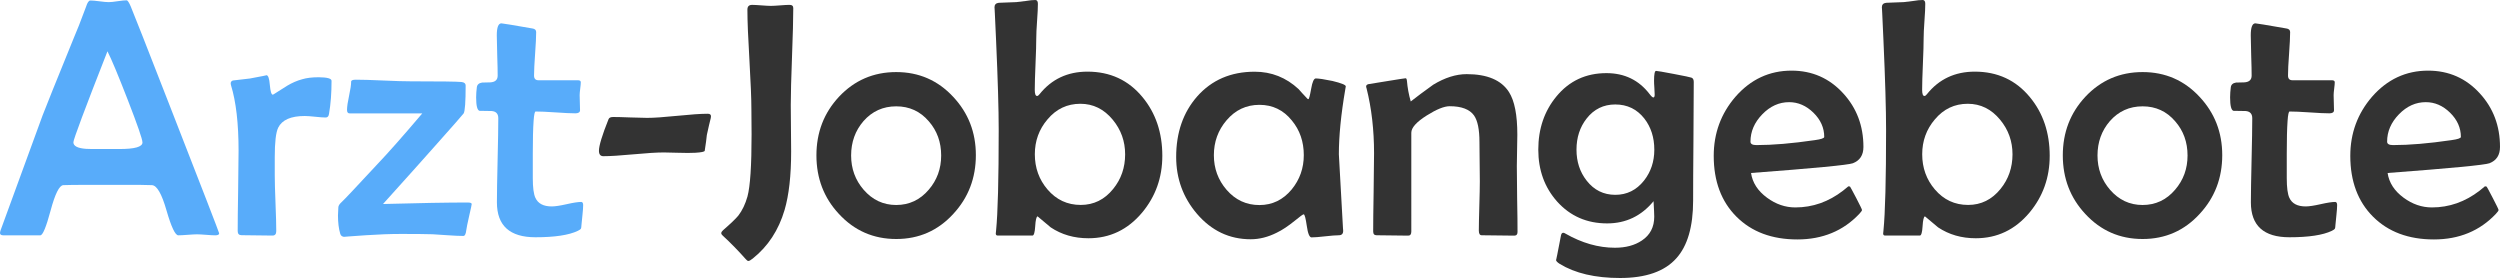
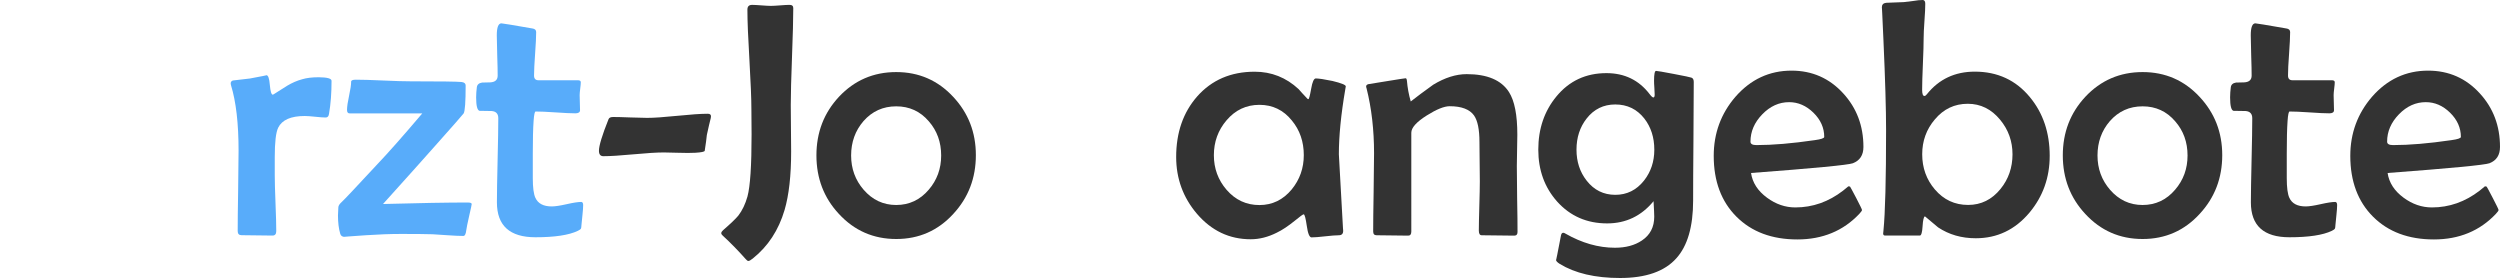
<svg xmlns="http://www.w3.org/2000/svg" version="1.1" id="Ebene_1" x="0px" y="0px" viewBox="0 0 400.62 44.56" enable-background="new 0 0 400.62 44.56" xml:space="preserve">
  <g>
-     <path fill="#58ACFA" d="M35.12,37.39c0,0.21-0.21,0.32-0.63,0.32c-0.33,0-0.82-0.03-1.46-0.08c-0.64-0.05-1.13-0.08-1.46-0.08   c-0.33,0-0.83,0.03-1.5,0.08c-0.67,0.05-1.17,0.08-1.5,0.08c-0.49,0-1.12-1.33-1.89-3.99c-0.76-2.66-1.54-4.01-2.33-4.05   c-0.65-0.04-2.35-0.05-5.09-0.05h-4.17c-2.9,0-4.55,0.02-4.96,0.05c-0.63,0.05-1.31,1.41-2.02,4.06s-1.26,3.98-1.65,3.98H0.53   C0.18,37.71,0,37.58,0,37.34c0-0.18,0.12-0.57,0.37-1.19l6.46-17.67c0.54-1.42,2.2-5.53,4.96-12.31c0.49-1.12,1.16-2.82,2-5.09   c0.21-0.67,0.44-1,0.69-1c0.33,0,0.83,0.04,1.48,0.13c0.65,0.09,1.14,0.13,1.48,0.13c0.32,0,0.79-0.05,1.44-0.15   c0.64-0.1,1.11-0.14,1.41-0.14c0.16,0,0.38,0.33,0.66,0.98c0.42,0.98,2.5,6.28,6.25,15.9C32.48,30.45,35.12,37.27,35.12,37.39z    M22.83,22.83c0-0.51-0.79-2.79-2.37-6.86c-1.53-3.94-2.61-6.52-3.24-7.75c-3.64,9.28-5.46,14.14-5.46,14.58   c0,0.6,0.67,0.95,2,1.05c0.07,0.02,0.93,0.03,2.58,0.03h2.72C21.58,23.89,22.83,23.54,22.83,22.83z" />
    <path fill="#58ACFA" d="M53.13,12.95c0,1.93-0.13,3.69-0.4,5.27c-0.05,0.4-0.23,0.61-0.53,0.61c-0.37,0-0.93-0.04-1.67-0.12   c-0.75-0.08-1.31-0.12-1.7-0.12c-2.21,0-3.63,0.62-4.25,1.87c-0.37,0.76-0.55,2.33-0.55,4.72v2.9c0,0.98,0.04,2.48,0.12,4.48   s0.12,3.5,0.12,4.48c0,0.47-0.2,0.71-0.61,0.71c-0.54,0-1.37-0.01-2.48-0.03s-1.93-0.03-2.48-0.03c-0.4,0-0.61-0.22-0.61-0.66   c0-1.42,0.02-3.57,0.07-6.43c0.04-2.87,0.07-5.02,0.07-6.46c0-4.34-0.4-7.83-1.21-10.47c-0.04-0.14-0.05-0.25-0.05-0.32   c0-0.21,0.11-0.36,0.34-0.45c0.65-0.07,1.56-0.18,2.74-0.32c1.9-0.35,2.78-0.53,2.64-0.53c0.28,0,0.47,0.52,0.55,1.56   c0.09,1.04,0.25,1.56,0.47,1.56c0.04,0,0.08-0.02,0.13-0.05c0.72-0.46,1.44-0.91,2.16-1.37c0.79-0.47,1.6-0.83,2.43-1.05   c0.69-0.21,1.56-0.32,2.64-0.32C52.44,12.39,53.13,12.58,53.13,12.95z" />
    <path fill="#58ACFA" d="M75.59,32.7c0,0.09-0.13,0.71-0.4,1.87c-0.28,1.25-0.44,2.02-0.47,2.32c-0.07,0.62-0.23,0.92-0.47,0.92   c-0.62,0-1.44-0.04-2.48-0.11c-1.18-0.09-2-0.14-2.45-0.16c-1.18-0.04-2.87-0.05-5.06-0.05c-1.71,0-3.6,0.07-5.67,0.21   c-2.6,0.18-3.72,0.26-3.35,0.26c-0.37,0-0.61-0.16-0.71-0.47c-0.25-0.84-0.37-1.83-0.37-2.95c0-0.16,0.01-0.38,0.03-0.67   c0.02-0.29,0.03-0.51,0.03-0.65c0-0.25,0.19-0.54,0.57-0.88c0.38-0.34,2.25-2.33,5.63-5.97c1.7-1.78,4.12-4.51,7.25-8.2H56.03   c-0.28,0-0.42-0.18-0.42-0.55c0-0.51,0.11-1.27,0.33-2.28c0.22-1.01,0.33-1.76,0.33-2.25c0-0.21,0.25-0.32,0.74-0.32   c0.98,0,2.45,0.04,4.4,0.13s3.42,0.13,4.4,0.13c4.82,0,7.53,0.04,8.15,0.11c0.44,0.05,0.66,0.24,0.66,0.55   c0,2.65-0.11,4.15-0.32,4.48c-0.18,0.25-1.7,1.98-4.56,5.19c-1.85,2.09-4.63,5.2-8.36,9.33c5.85-0.16,10.39-0.24,13.61-0.24   C75.39,32.46,75.59,32.54,75.59,32.7z" />
    <path fill="#58ACFA" d="M93.45,32.85c0,0.39-0.04,0.91-0.11,1.58c-0.09,0.83-0.14,1.36-0.16,1.61c-0.02,0.32-0.04,0.51-0.08,0.58   c-0.07,0.12-0.24,0.25-0.5,0.37c-1.44,0.69-3.71,1.03-6.8,1.03c-4.11,0-6.17-1.86-6.17-5.59c0-1.49,0.04-3.74,0.11-6.74   c0.07-3,0.11-5.24,0.11-6.74c0-0.72-0.36-1.11-1.08-1.16c-0.65,0-1.29-0.01-1.92-0.03c-0.37-0.09-0.55-0.81-0.55-2.16   c0-0.51,0.04-1.05,0.11-1.61c0.05-0.42,0.33-0.68,0.84-0.76c0.44,0,0.87-0.01,1.29-0.03c0.81-0.04,1.21-0.4,1.21-1.08   c0-0.7-0.02-1.78-0.07-3.22c-0.04-1.44-0.07-2.52-0.07-3.24c0-1.28,0.25-1.92,0.74-1.92c0.16,0,1.81,0.27,4.96,0.82   c0.4,0.05,0.61,0.25,0.61,0.58c0,0.77-0.06,1.93-0.17,3.48c-0.11,1.55-0.17,2.71-0.17,3.48c0,0.51,0.24,0.76,0.71,0.76h6.33   c0.3,0,0.45,0.11,0.45,0.32s-0.03,0.55-0.09,1.02c-0.06,0.47-0.09,0.81-0.09,1.04c0,0.26,0.01,0.67,0.03,1.21   c0.02,0.54,0.03,0.95,0.03,1.21c0,0.33-0.25,0.5-0.74,0.5c-0.7,0-1.77-0.05-3.19-0.15c-1.42-0.1-2.49-0.14-3.19-0.14   c-0.14,0-0.25,0.5-0.32,1.5c-0.09,1.25-0.13,3-0.13,5.25v3.93c0,1.51,0.14,2.57,0.42,3.16c0.42,0.91,1.29,1.37,2.61,1.37   c0.54,0,1.34-0.12,2.4-0.36c1.05-0.24,1.84-0.36,2.35-0.36C93.34,32.38,93.45,32.54,93.45,32.85z" />
    <path fill="#333333" d="M113.93,18.67l-0.03,0.24c-0.16,0.62-0.37,1.52-0.63,2.72c-0.05,0.58-0.17,1.42-0.34,2.53   c-0.04,0.16-0.54,0.26-1.5,0.32c-0.67,0.04-1.62,0.04-2.85,0c-1.58-0.04-2.32-0.05-2.21-0.05c-1.09,0-2.71,0.1-4.85,0.3   c-2.15,0.2-3.75,0.3-4.83,0.3c-0.47,0-0.71-0.29-0.71-0.87c0-0.81,0.51-2.49,1.53-5.04c0.09-0.25,0.33-0.37,0.74-0.37   c0.62,0,1.52,0.02,2.72,0.07c1.2,0.04,2.1,0.07,2.72,0.07c1.07,0,2.69-0.11,4.85-0.33c2.16-0.22,3.78-0.33,4.85-0.33   C113.77,18.22,113.95,18.37,113.93,18.67z" />
    <path fill="#333333" d="M127.12,1.29c0,1.72-0.07,4.31-0.2,7.76c-0.13,3.46-0.2,6.04-0.2,7.77c0,0.84,0.01,2.09,0.03,3.74   c0.02,1.65,0.03,2.89,0.03,3.72c0,3.85-0.35,6.97-1.05,9.36c-0.95,3.23-2.65,5.83-5.09,7.78c-0.33,0.26-0.57,0.4-0.71,0.4   c-0.12,0-0.26-0.1-0.42-0.29c-1.25-1.41-2.48-2.66-3.69-3.77c-0.16-0.14-0.24-0.27-0.24-0.4c0-0.14,0.1-0.3,0.29-0.47   c1.2-1.04,2-1.81,2.43-2.32c0.65-0.84,1.14-1.87,1.48-3.08c0.44-1.62,0.66-4.95,0.66-9.99l-0.03-3.98c0-1.65-0.11-4.32-0.32-7.99   c-0.21-3.53-0.32-6.2-0.32-7.99c0-0.51,0.25-0.76,0.76-0.76c0.33,0,0.83,0.03,1.5,0.08c0.67,0.05,1.17,0.08,1.5,0.08   c0.33,0,0.83-0.03,1.48-0.08c0.65-0.05,1.13-0.08,1.45-0.08C126.9,0.76,127.12,0.94,127.12,1.29z" />
    <path fill="#333333" d="M156.38,24.86c0,3.67-1.2,6.81-3.61,9.41c-2.46,2.69-5.51,4.03-9.15,4.03c-3.66,0-6.71-1.34-9.18-4.01   c-2.41-2.58-3.61-5.71-3.61-9.39s1.2-6.8,3.61-9.39c2.48-2.64,5.54-3.96,9.18-3.96c3.62,0,6.66,1.32,9.12,3.96   C155.17,18.1,156.38,21.21,156.38,24.86z M150.82,24.92c0-2.14-0.66-3.97-1.98-5.48c-1.37-1.6-3.11-2.4-5.22-2.4   s-3.86,0.79-5.25,2.37c-1.32,1.53-1.98,3.37-1.98,5.51c0,2.11,0.67,3.94,2,5.48c1.41,1.63,3.15,2.45,5.22,2.45   c2.09,0,3.83-0.82,5.22-2.45C150.16,28.85,150.82,27.03,150.82,24.92z" />
-     <path fill="#333333" d="M186.26,24.97c0,3.48-1.08,6.51-3.24,9.1c-2.3,2.74-5.17,4.11-8.6,4.11c-2.29,0-4.3-0.58-6.04-1.74   c-0.7-0.6-1.41-1.19-2.11-1.77c-0.19,0.05-0.32,0.58-0.38,1.58c-0.06,1-0.21,1.5-0.44,1.5h-5.56c-0.21,0-0.32-0.11-0.32-0.34   c0,0.02,0.02-0.14,0.05-0.47c0.28-2.81,0.42-8.19,0.42-16.14c0-3.25-0.14-8.02-0.42-14.32c-0.18-4.01-0.26-5.77-0.26-5.27   c0-0.46,0.23-0.71,0.69-0.76c0.63-0.02,1.57-0.05,2.82-0.11c0.25-0.02,0.75-0.08,1.5-0.18C165.01,0.05,165.52,0,165.9,0   c0.28,0,0.42,0.2,0.42,0.61c0,0.6-0.04,1.51-0.13,2.74c-0.09,1.23-0.13,2.15-0.13,2.77c0,0.91-0.04,2.29-0.12,4.13   s-0.12,3.21-0.12,4.13c0,0.67,0.12,1,0.37,1c0.12,0,0.25-0.1,0.4-0.29c1.93-2.41,4.49-3.61,7.67-3.61c3.64,0,6.58,1.36,8.83,4.09   C185.2,18.12,186.26,21.26,186.26,24.97z M180.3,24.73c0-2.09-0.66-3.94-1.98-5.54c-1.41-1.71-3.14-2.56-5.19-2.56   c-2.11,0-3.87,0.83-5.27,2.5c-1.35,1.58-2.03,3.45-2.03,5.59c0,2.18,0.68,4.06,2.03,5.64c1.41,1.65,3.18,2.48,5.33,2.48   c2.07,0,3.81-0.85,5.19-2.56C179.66,28.71,180.3,26.86,180.3,24.73z" />
    <path fill="#333333" d="M215.66,13.84c0,0.07-0.03,0.23-0.08,0.47c-0.69,4.03-1.03,7.5-1.03,10.42c0,0.18,0.22,4.12,0.66,11.84   l0.03,0.37c0.02,0.51-0.22,0.76-0.7,0.76c-0.48,0-1.21,0.06-2.19,0.17c-0.98,0.11-1.7,0.17-2.18,0.17c-0.33,0-0.59-0.62-0.76-1.85   c-0.18-1.23-0.34-1.85-0.5-1.85c-0.11,0-0.58,0.34-1.42,1.03c-1.04,0.84-2,1.49-2.9,1.92c-1.39,0.7-2.78,1.05-4.17,1.05   c-3.41,0-6.28-1.36-8.62-4.09c-2.21-2.6-3.32-5.63-3.32-9.1c0-3.9,1.12-7.13,3.35-9.68c2.34-2.65,5.41-3.98,9.23-3.98   c2.69,0,5.04,0.93,7.04,2.79c0.3,0.35,0.76,0.86,1.4,1.53c0.05,0.05,0.11,0.08,0.16,0.08c0.11,0,0.25-0.55,0.45-1.66   c0.19-1.11,0.44-1.66,0.74-1.66c0.47,0,1.36,0.13,2.66,0.4C214.94,13.32,215.66,13.6,215.66,13.84z M208.93,24.86   c0-2.16-0.64-4.02-1.92-5.56c-1.35-1.67-3.08-2.5-5.19-2.5s-3.87,0.83-5.27,2.48c-1.35,1.58-2.03,3.45-2.03,5.59   c0,2.13,0.68,3.97,2.03,5.54c1.41,1.63,3.16,2.45,5.27,2.45c2.06,0,3.78-0.83,5.17-2.5C208.28,28.78,208.93,26.96,208.93,24.86z" />
    <path fill="#333333" d="M243.18,37.18c0,0.39-0.18,0.58-0.53,0.58c-0.58,0-1.45-0.01-2.6-0.03c-1.15-0.02-2.02-0.03-2.6-0.03   c-0.32,0-0.47-0.25-0.47-0.76c0-0.86,0.03-2.17,0.08-3.93s0.08-3.08,0.08-3.96c0-0.7-0.01-1.75-0.03-3.15   c-0.02-1.4-0.03-2.45-0.03-3.15c0-2-0.29-3.42-0.87-4.25c-0.7-0.98-2-1.48-3.9-1.48c-0.88,0-2.1,0.49-3.67,1.48   c-1.65,1.04-2.48,1.96-2.48,2.77V37.1c0,0.44-0.17,0.66-0.5,0.66c-0.56,0-1.41-0.01-2.53-0.03c-1.12-0.02-1.97-0.03-2.53-0.03   c-0.37,0-0.55-0.2-0.55-0.61c0-1.39,0.02-3.47,0.07-6.25c0.04-2.78,0.07-4.87,0.07-6.28c0-3.74-0.4-7.2-1.19-10.36   c-0.05-0.16-0.08-0.27-0.08-0.34c0-0.18,0.11-0.3,0.34-0.37c0.12-0.02,1.13-0.18,3.02-0.49c1.89-0.31,2.88-0.46,2.97-0.46   c0.11,0,0.18,0.14,0.21,0.42c0.09,1.09,0.29,2.19,0.61,3.3c0.91-0.72,2.12-1.62,3.61-2.69c1.85-1.12,3.63-1.69,5.35-1.69   c3.3,0,5.56,0.96,6.78,2.87c0.9,1.41,1.34,3.68,1.34,6.83c0,0.54-0.01,1.38-0.04,2.5s-0.04,1.97-0.04,2.53   c0,1.18,0.02,2.94,0.05,5.27C243.17,34.24,243.18,36,243.18,37.18z" />
    <path fill="#333333" d="M271.42,13.13c0,2.11-0.02,5.28-0.05,9.51c-0.04,4.23-0.05,7.4-0.05,9.5c0,4.18-0.9,7.27-2.69,9.25   c-1.88,2.11-4.89,3.16-9.02,3.16c-3.99,0-7.22-0.76-9.68-2.27c-0.39-0.25-0.58-0.46-0.58-0.63c0,0.19,0.26-1.11,0.79-3.9   c0.05-0.3,0.18-0.45,0.37-0.45c0.09,0,0.2,0.04,0.34,0.13c2.64,1.51,5.28,2.27,7.94,2.27c1.74,0,3.18-0.39,4.32-1.16   c1.32-0.88,1.98-2.15,1.98-3.82c0-0.37-0.04-1.2-0.11-2.48c-1.95,2.37-4.43,3.56-7.44,3.56c-3.25,0-5.92-1.17-8.02-3.51   c-2-2.25-3.01-5.02-3.01-8.31c0-3.34,0.97-6.18,2.9-8.52c2.06-2.5,4.73-3.74,8.02-3.74c2.9,0,5.2,1.12,6.91,3.35   c0.28,0.37,0.48,0.55,0.61,0.55c0.14,0,0.21-0.16,0.21-0.47c0-0.23-0.02-0.59-0.05-1.09c-0.04-0.5-0.05-0.87-0.05-1.12   c0-1.05,0.11-1.58,0.32-1.58c0.18,0,1.12,0.16,2.85,0.49c1.72,0.33,2.66,0.52,2.82,0.59C271.3,12.53,271.42,12.76,271.42,13.13z    M265.1,23.99c0-1.97-0.54-3.64-1.61-5.01c-1.18-1.49-2.73-2.24-4.64-2.24c-1.9,0-3.44,0.76-4.61,2.27   c-1.07,1.37-1.61,3.03-1.61,4.98c0,1.92,0.54,3.57,1.63,4.96c1.18,1.51,2.71,2.27,4.59,2.27c1.86,0,3.39-0.76,4.59-2.27   C264.54,27.56,265.1,25.91,265.1,23.99z" />
    <path fill="#333333" d="M298.61,23.55c0,1.3-0.56,2.17-1.69,2.61c-0.76,0.28-6.2,0.8-16.32,1.56c0.23,1.55,1.08,2.87,2.56,3.96   c1.41,1.04,2.92,1.56,4.54,1.56c2.78,0,5.33-0.9,7.65-2.69c0.28-0.23,0.56-0.46,0.84-0.69c0.14,0,0.23,0.02,0.28,0.05   c0.04,0.04,0.37,0.65,0.99,1.83c0.62,1.19,0.92,1.82,0.92,1.91c0,0.11-0.14,0.31-0.42,0.61c-2.58,2.74-5.9,4.11-9.94,4.11   c-4.08,0-7.33-1.22-9.76-3.65s-3.64-5.68-3.64-9.74c0-3.62,1.16-6.78,3.48-9.47c2.44-2.79,5.44-4.19,8.99-4.19   c3.3,0,6.06,1.21,8.28,3.64C297.53,17.31,298.61,20.17,298.61,23.55z M292.33,21.94c0-1.46-0.58-2.75-1.73-3.88   c-1.15-1.12-2.45-1.69-3.89-1.69c-1.62,0-3.05,0.65-4.31,1.95c-1.26,1.3-1.89,2.76-1.89,4.38c0,0.37,0.32,0.55,0.95,0.55   c2.6,0,5.71-0.26,9.33-0.79C291.82,22.32,292.33,22.15,292.33,21.94z" />
    <path fill="#333333" d="M328.46,24.97c0,3.48-1.08,6.51-3.24,9.1c-2.3,2.74-5.17,4.11-8.6,4.11c-2.29,0-4.3-0.58-6.04-1.74   c-0.7-0.6-1.41-1.19-2.11-1.77c-0.19,0.05-0.32,0.58-0.38,1.58c-0.06,1-0.21,1.5-0.44,1.5h-5.56c-0.21,0-0.32-0.11-0.32-0.34   c0,0.02,0.02-0.14,0.05-0.47c0.28-2.81,0.42-8.19,0.42-16.14c0-3.25-0.14-8.02-0.42-14.32c-0.18-4.01-0.26-5.77-0.26-5.27   c0-0.46,0.23-0.71,0.69-0.76c0.63-0.02,1.57-0.05,2.82-0.11c0.25-0.02,0.75-0.08,1.5-0.18C307.2,0.05,307.71,0,308.1,0   c0.28,0,0.42,0.2,0.42,0.61c0,0.6-0.04,1.51-0.13,2.74c-0.09,1.23-0.13,2.15-0.13,2.77c0,0.91-0.04,2.29-0.12,4.13   s-0.12,3.21-0.12,4.13c0,0.67,0.12,1,0.37,1c0.12,0,0.25-0.1,0.4-0.29c1.93-2.41,4.49-3.61,7.67-3.61c3.64,0,6.58,1.36,8.83,4.09   C327.4,18.12,328.46,21.26,328.46,24.97z M322.5,24.73c0-2.09-0.66-3.94-1.98-5.54c-1.41-1.71-3.14-2.56-5.19-2.56   c-2.11,0-3.87,0.83-5.27,2.5c-1.35,1.58-2.03,3.45-2.03,5.59c0,2.18,0.68,4.06,2.03,5.64c1.41,1.65,3.18,2.48,5.33,2.48   c2.07,0,3.8-0.85,5.19-2.56C321.85,28.71,322.5,26.86,322.5,24.73z" />
    <path fill="#333333" d="M356.11,24.86c0,3.67-1.2,6.81-3.61,9.41c-2.46,2.69-5.51,4.03-9.15,4.03c-3.66,0-6.71-1.34-9.18-4.01   c-2.41-2.58-3.61-5.71-3.61-9.39s1.2-6.8,3.61-9.39c2.48-2.64,5.54-3.96,9.18-3.96c3.62,0,6.66,1.32,9.12,3.96   C354.9,18.1,356.11,21.21,356.11,24.86z M350.55,24.92c0-2.14-0.66-3.97-1.98-5.48c-1.37-1.6-3.11-2.4-5.22-2.4   s-3.86,0.79-5.25,2.37c-1.32,1.53-1.98,3.37-1.98,5.51c0,2.11,0.67,3.94,2,5.48c1.41,1.63,3.15,2.45,5.22,2.45   c2.09,0,3.83-0.82,5.22-2.45C349.89,28.85,350.55,27.03,350.55,24.92z" />
    <path fill="#333333" d="M374.52,32.85c0,0.39-0.04,0.91-0.11,1.58c-0.09,0.83-0.14,1.36-0.16,1.61c-0.02,0.32-0.04,0.51-0.08,0.58   c-0.07,0.12-0.24,0.25-0.5,0.37c-1.44,0.69-3.71,1.03-6.8,1.03c-4.11,0-6.17-1.86-6.17-5.59c0-1.49,0.04-3.74,0.11-6.74   s0.11-5.24,0.11-6.74c0-0.72-0.36-1.11-1.08-1.16c-0.65,0-1.29-0.01-1.92-0.03c-0.37-0.09-0.55-0.81-0.55-2.16   c0-0.51,0.04-1.05,0.11-1.61c0.05-0.42,0.33-0.68,0.84-0.76c0.44,0,0.87-0.01,1.29-0.03c0.81-0.04,1.21-0.4,1.21-1.08   c0-0.7-0.02-1.78-0.07-3.22c-0.04-1.44-0.07-2.52-0.07-3.24c0-1.28,0.25-1.92,0.74-1.92c0.16,0,1.81,0.27,4.96,0.82   c0.4,0.05,0.61,0.25,0.61,0.58c0,0.77-0.06,1.93-0.17,3.48c-0.12,1.55-0.17,2.71-0.17,3.48c0,0.51,0.24,0.76,0.71,0.76h6.33   c0.3,0,0.45,0.11,0.45,0.32s-0.03,0.55-0.09,1.02c-0.06,0.47-0.09,0.81-0.09,1.04c0,0.26,0.01,0.67,0.03,1.21s0.03,0.95,0.03,1.21   c0,0.33-0.25,0.5-0.74,0.5c-0.7,0-1.77-0.05-3.19-0.15c-1.42-0.1-2.49-0.14-3.19-0.14c-0.14,0-0.25,0.5-0.32,1.5   c-0.09,1.25-0.13,3-0.13,5.25v3.93c0,1.51,0.14,2.57,0.42,3.16c0.42,0.91,1.29,1.37,2.61,1.37c0.54,0,1.34-0.12,2.4-0.36   c1.05-0.24,1.84-0.36,2.35-0.36C374.41,32.38,374.52,32.54,374.52,32.85z" />
    <path fill="#333333" d="M400.62,23.55c0,1.3-0.56,2.17-1.69,2.61c-0.76,0.28-6.2,0.8-16.32,1.56c0.23,1.55,1.08,2.87,2.56,3.96   c1.41,1.04,2.92,1.56,4.54,1.56c2.78,0,5.33-0.9,7.65-2.69c0.28-0.23,0.56-0.46,0.84-0.69c0.14,0,0.23,0.02,0.28,0.05   s0.37,0.65,0.99,1.83c0.62,1.19,0.92,1.82,0.92,1.91c0,0.11-0.14,0.31-0.42,0.61c-2.58,2.74-5.9,4.11-9.94,4.11   c-4.08,0-7.33-1.22-9.76-3.65s-3.64-5.68-3.64-9.74c0-3.62,1.16-6.78,3.48-9.47c2.44-2.79,5.44-4.19,8.99-4.19   c3.3,0,6.06,1.21,8.28,3.64C399.54,17.31,400.62,20.17,400.62,23.55z M394.35,21.94c0-1.46-0.58-2.75-1.73-3.88   s-2.45-1.69-3.89-1.69c-1.62,0-3.05,0.65-4.31,1.95c-1.26,1.3-1.89,2.76-1.89,4.38c0,0.37,0.32,0.55,0.95,0.55   c2.6,0,5.71-0.26,9.33-0.79C393.84,22.32,394.35,22.15,394.35,21.94z" />
  </g>
</svg>